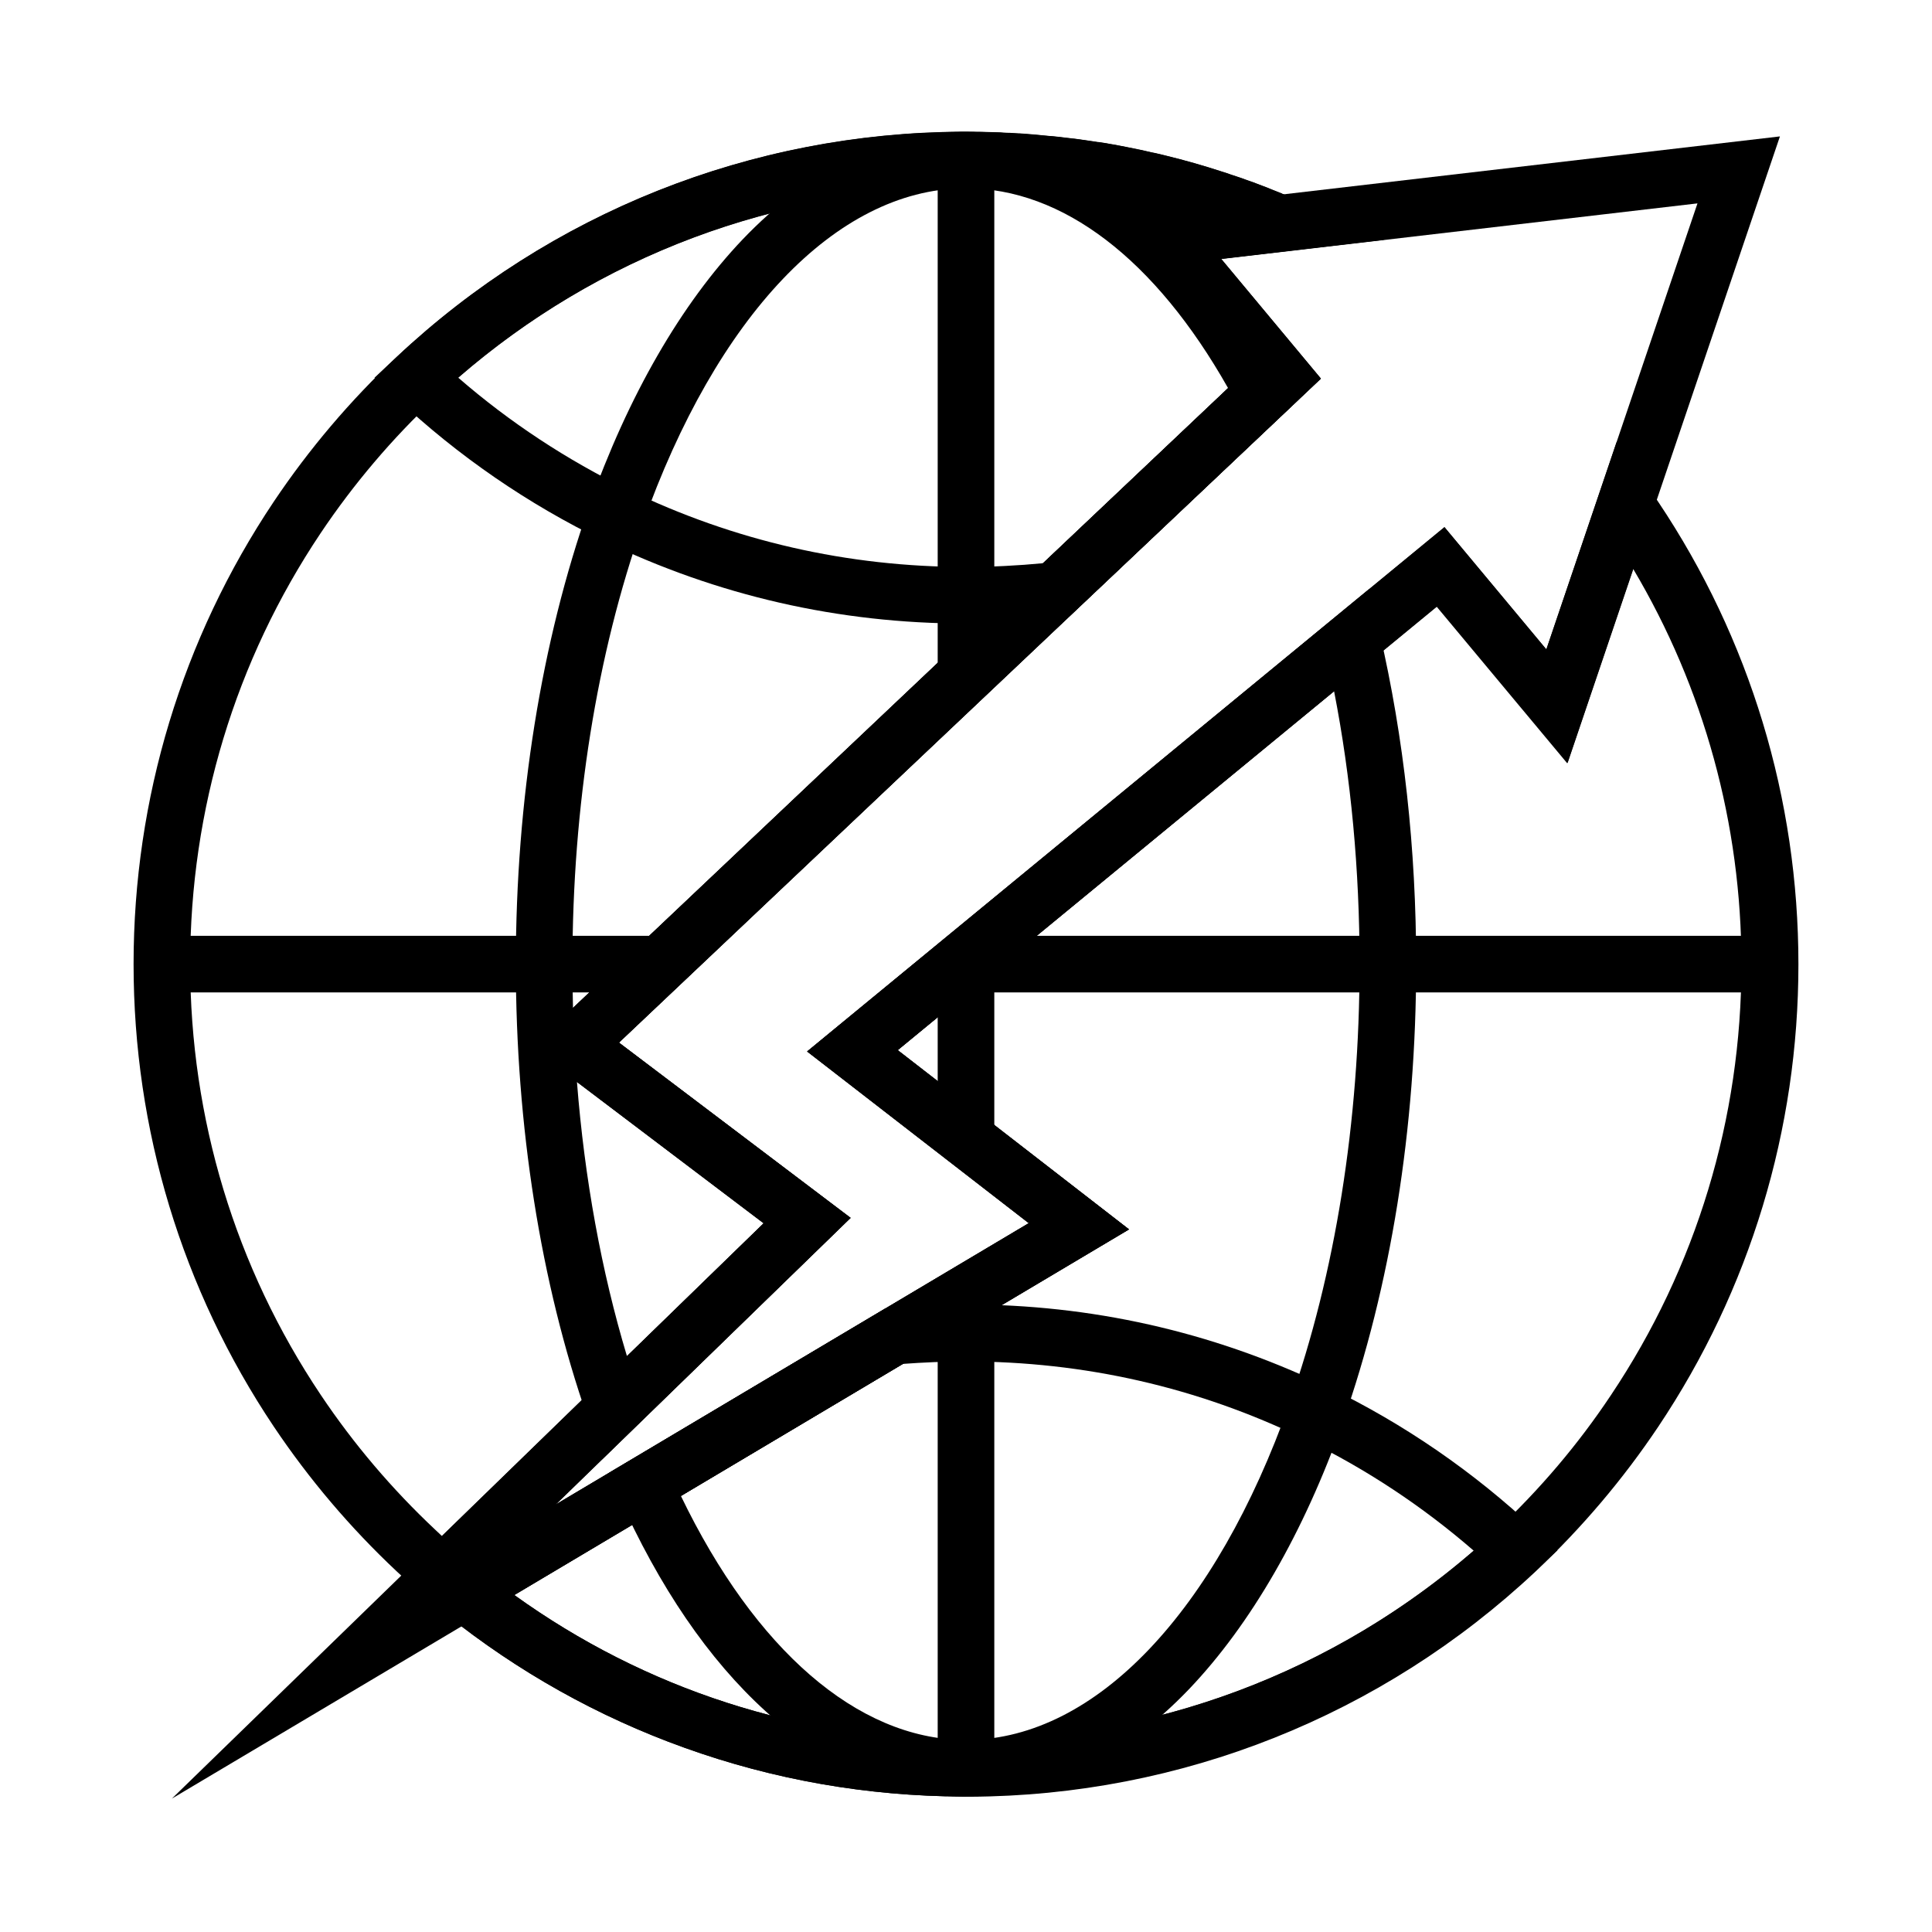
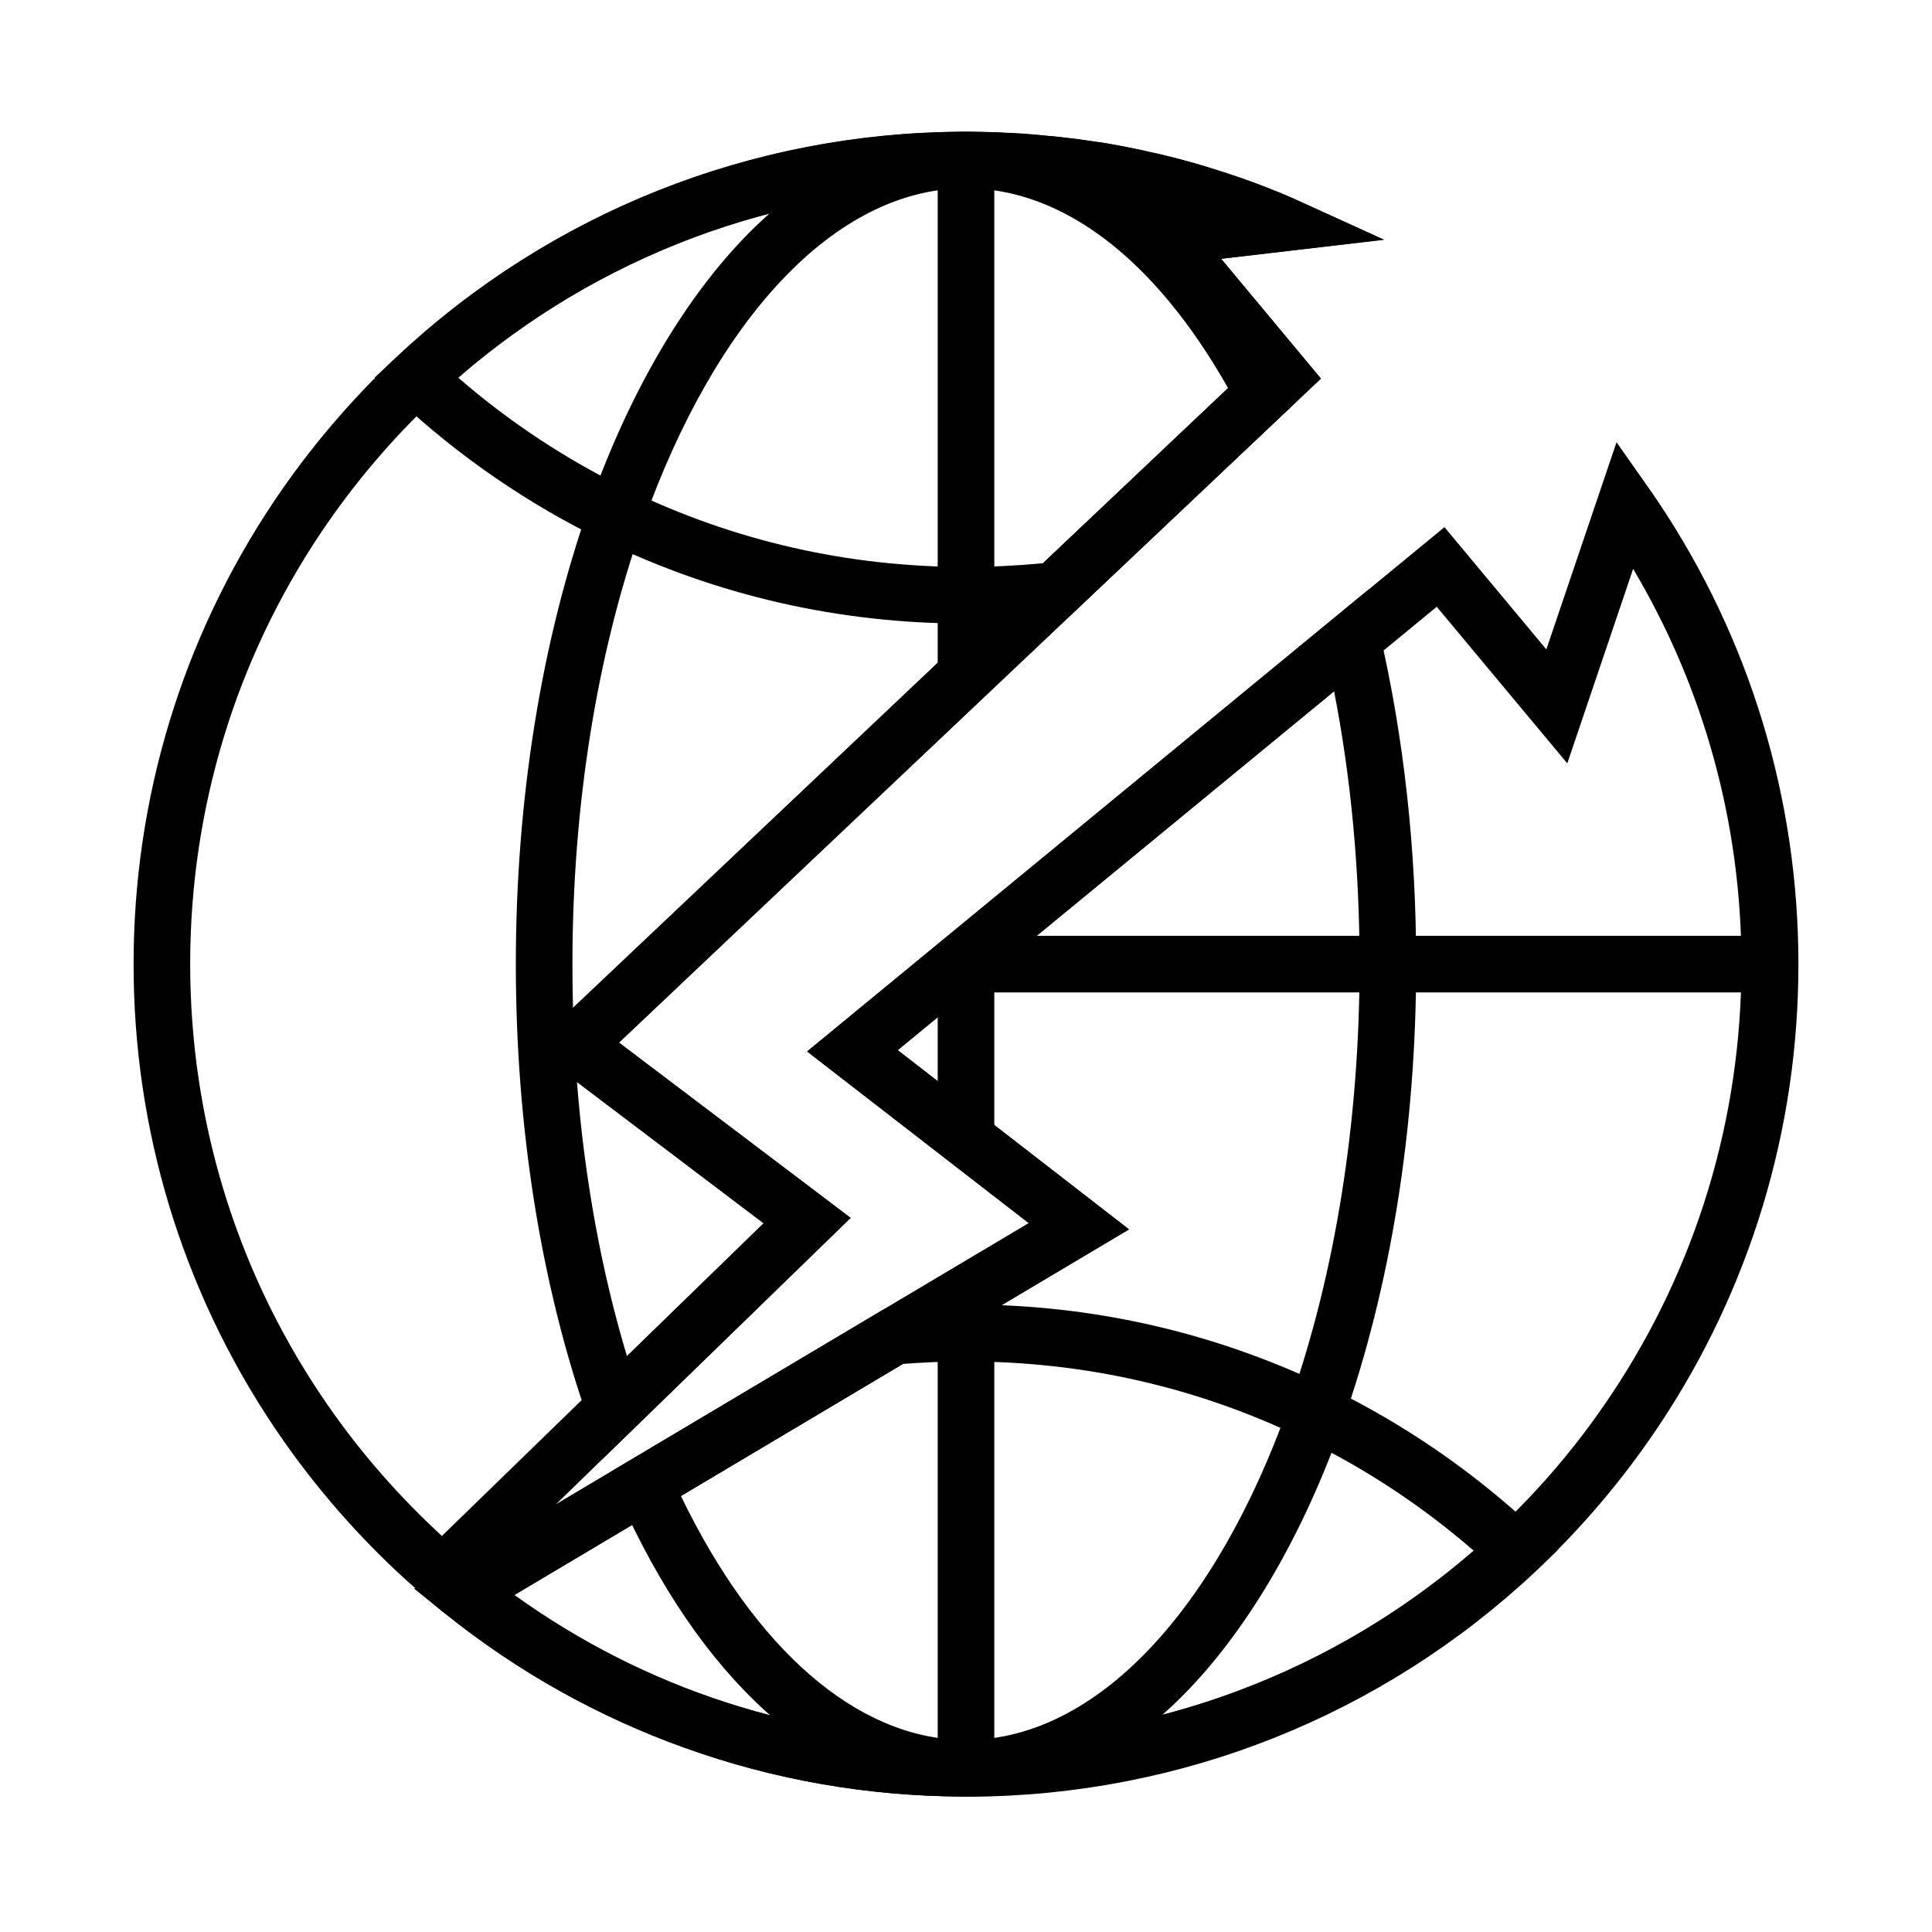
<svg xmlns="http://www.w3.org/2000/svg" id="Layer_1" enable-background="new 0 0 1024 1024" viewBox="0 0 1024 1024">
  <g id="XMLID_725_">
    <path id="XMLID_26_" d="m235.4 854.9-10.4-8.9c-5-4.3-10-8.7-14.8-13.2-24.5-23-46.4-48.8-65.1-76.7-48.6-72.6-74.3-157.3-74.3-245.1 0-87.7 25.7-172.5 74.3-245.1 18.7-27.9 40.6-53.7 65.1-76.7 81.5-76.5 188-118.9 299.8-119.4h2c5.4 0 10.9.1 16.3.3 1.2 0 2.4.1 3.6.2.9 0 1.8.1 2.6.1h.6l4.8.3h.5c1.8.1 3.5.2 5.3.4 1.5.1 3.1.2 4.7.4 1.1.1 2.1.2 3.1.3s2 .2 3.1.3h.4c.4 0 .7.1 1.1.1 1.3.1 2.5.3 3.8.4l2.4.3c.9.1 1.7.2 2.6.3s1.8.2 2.7.3c1 .1 2 .3 3 .4.7.1 1.4.2 2 .3h.1c1.1.2 2.2.3 3.4.5.9.1 1.8.3 2.7.4.5.1 1 .2 1.6.2 1.3.2 2.6.4 3.9.6h.1c.5.1 1 .2 1.5.3 1.2.2 2.4.4 3.6.6.5.1 1 .2 1.4.3h.1c1.4.3 2.7.5 4.1.8.2 0 .3.1.5.1 1.5.3 3 .6 4.5.9.4.1.7.1.9.2 1.5.3 3.1.6 4.6 1 1.7.4 3.4.8 5.1 1.1 1.7.4 3.4.8 5 1.2 10.3 2.5 20.4 5.4 30.2 8.6 1.4.4 2.8.9 4.2 1.4.3.1.6.2.9.3 1 .3 2 .7 3 1 1.3.4 2.7.9 4 1.4s2.6.9 4 1.4c1.5.6 3.1 1.2 4.7 1.8.3.1.5.2.8.3 1.4.5 2.9 1.1 4.3 1.7l1 .4c1.3.5 2.6 1 3.8 1.5.4.1.8.3 1.1.5 1.3.5 2.5 1 3.8 1.6.3.1.6.3 1 .4l49 22.3-86.3 10.1 52.9 63.5-372 352 122.8 92.9zm276.4-755.1c-.5 0-.9 0-1.4 0h-.2c-104.2.4-203.5 39.9-279.5 111.2-22.8 21.4-43.2 45.4-60.7 71.5-45.3 67.6-69.2 146.6-69.2 228.4s23.9 160.8 69.2 228.4c17.4 26 37.8 50 60.7 71.5 1.2 1.1 2.3 2.2 3.5 3.3l170.6-165.8-123.2-93.2 377.3-357-70.4-84.4 20.8-2.4c-1.1-.3-2.2-.5-3.4-.8-1.5-.4-3.1-.7-4.7-1.1-1.5-.3-3-.7-4.5-1l-.6-.1c-1.4-.3-2.9-.6-4.4-.9-.1 0-.3-.1-.4-.1-1.3-.2-2.6-.5-3.9-.7l-.3-.1c-.3-.1-.6-.1-.9-.2h-.2c-1.1-.2-2.1-.4-3.2-.6l-.4-.1c-.4-.1-.7-.1-1.1-.2-1.3-.2-2.5-.4-3.7-.6h-.3c-.2 0-.5-.1-.7-.1l-.5-.1c-.8-.1-1.6-.2-2.3-.4h-.2c-1-.2-2-.3-3-.4h-.2c-.6-.1-1.2-.2-1.8-.2h-.2c-.9-.1-1.8-.2-2.6-.4h-.3c-.7-.1-1.5-.2-2.2-.3h-.2c-.7-.1-1.4-.2-2.1-.3h-.3c-.6-.1-1.3-.2-1.9-.2h-.2c-1.1-.1-2.3-.3-3.5-.4l-.6-.1c-.2 0-.3 0-.5 0l-.5-.1c-.8-.1-1.6-.2-2.5-.2h-.2c-1-.1-2-.2-2.9-.3-1.4-.1-2.9-.2-4.3-.4-1.6-.1-3-.2-4.5-.3h-.5c-1.6-.1-3.2-.2-4.8-.3h-.6c-.8 0-1.5-.1-2.3-.1h-.3c-1.1-.1-2.1-.1-3.2-.1-5.3-.2-10.5-.3-15.6-.3z" />
    <path id="XMLID_23_" d="m512 952.2c-.6 0-1.2 0-1.8 0-50.6-.2-100.3-8.9-147.5-25.9-45.7-16.4-88.2-40.2-126.3-70.7l-16.8-13.6 325.7-193.7-117.5-91 337.8-277.9 54 64.8 37.2-109.8 17 24.2c1.8 2.5 3.5 5 5.1 7.4 48.6 72.6 74.3 157.4 74.3 245.1 0 87.7-25.7 172.5-74.3 245.1-18.6 27.8-40.5 53.6-65 76.7-81.5 76.5-188 118.9-299.8 119.4-.8-.1-1.4-.1-2.1-.1zm-239.4-106.8c69.5 50 151.3 76.5 237.8 76.8h.2 1.3 1.6.2c104.2-.4 203.5-39.9 279.5-111.2 22.9-21.5 43.3-45.5 60.6-71.5 45.3-67.7 69.2-146.7 69.2-228.4 0-74.3-19.8-146.3-57.4-209.6l-34.9 103.1-69.2-83-285.7 235 122.6 95z" />
    <path id="XMLID_19_" d="m319.1 773.5-7.7-22.2c-24.9-71.4-38-154.5-38-240.3 0-86.9 13.5-170.9 38.9-242.9 20.6-58.3 48.8-107.1 81.4-141.3 35-36.6 75.2-56.3 116.2-56.9h2.1c65.3 0 126 46.8 170.9 131.9l5.3 10.1-360.2 340.7 122.8 92.9zm-13.3-200c4 51.2 13 100.4 26.5 145.3l72.4-70.4zm206-473.7c-.5 0-.9 0-1.4 0-67.2 1-130.7 67.7-169.8 178.2-24.3 68.8-37.2 149.3-37.2 232.9 0 7.8.1 15.6.3 23.3l347.2-328.5c-38.6-68.3-87.7-105.9-138.9-105.9-.1 0-.2 0-.2 0z" />
    <path id="XMLID_16_" d="m512 952.2c-.6 0-1.3 0-1.9 0-36.7-.5-71.9-15.7-104.3-45.2-30.2-27.4-56.4-65.8-77.9-114l-5.4-12.2 222.8-132.5-117.5-91 298-245.2 5.5 23.6c12.8 55.3 19.3 114.3 19.3 175.3 0 86.9-13.5 170.9-38.9 242.9-20.6 58.3-48.8 107.1-81.4 141.3-35 36.6-75.2 56.3-116.2 56.9-.7.1-1.4.1-2.1.1zm-151.1-159.3c39.4 81.6 93.5 128.5 149.7 129.3h1.4 1.6c67.2-1 130.7-67.7 169.8-178.2 24.3-68.8 37.2-149.4 37.2-232.9 0-50-4.5-98.6-13.5-144.7l-231.3 190.2 122.6 95z" />
    <path id="XMLID_15_" d="m497 685.5h30v251.6h-30z" />
    <path id="XMLID_14_" d="m497 84.8h30v273h-30z" />
    <path id="XMLID_13_" d="m497 507.4h30v96.2h-30z" />
    <path id="XMLID_12_" d="m507.6 496h430.5v30h-430.5z" />
-     <path id="XMLID_11_" d="m85.9 496h264.3v30h-264.3z" />
    <path id="XMLID_8_" d="m512 330.5c-67.3 0-132-14.8-192.1-43.9-40.2-19.5-77.1-44.9-109.7-75.5l-11.7-10.9 11.7-10.9c81.5-76.5 188-118.9 299.8-119.4h2c5.4 0 10.9.1 16.3.3 1.2 0 2.4.1 3.6.2.9 0 1.8.1 2.6.1h.6l4.8.3h.5c1.8.1 3.5.2 5.3.4 1.5.1 3.1.2 4.7.4 1.1.1 2.1.2 3.1.3s2 .2 3.1.3h.4c.4 0 .7.1 1.1.1 1.3.1 2.5.3 3.8.4l2.4.3c.9.1 1.7.2 2.6.3s1.8.2 2.7.3c1 .1 2 .3 3 .4.7.1 1.4.2 2 .3h.1c1.1.2 2.2.3 3.4.5.9.1 1.8.3 2.7.4.5.1 1 .2 1.6.2 1.3.2 2.6.4 3.9.6h.1c.5.1 1 .2 1.5.3 1.2.2 2.4.4 3.6.6.5.1.9.2 1.4.3h.1c1.4.3 2.7.5 4.1.8.2 0 .3.1.5.1 1.5.3 3 .6 4.5.9.4.1.7.1.9.2 1.5.3 3.1.6 4.6 1 1.7.4 3.4.8 5.1 1.1 1.7.4 3.4.8 5 1.2 10.3 2.5 20.4 5.4 30.2 8.6 1.4.4 2.8.9 4.2 1.4.3.1.6.2.9.3 1 .3 2 .7 3 1 1.3.4 2.7.9 4 1.4s2.6.9 4 1.4c1.5.6 3.1 1.2 4.7 1.8.3.1.5.2.8.3 1.4.5 2.9 1.1 4.3 1.7l1 .4c1.3.5 2.6 1 3.8 1.5.4.1.8.3 1.1.5 1.3.5 2.5 1 3.8 1.6.3.1.6.3 1 .4l49 22.3-86.3 10.1 52.9 63.5-133.9 126.5-5 .6c-16.2 1.8-32.7 2.7-49.2 2.7zm-269.1-130.3c27.3 23.7 57.6 43.6 90.1 59.4 56 27.1 116.3 40.9 179 40.9 13.7 0 27.4-.7 41-2l105.9-100.2-70.4-84.4 20.8-2.4c-1.1-.3-2.2-.5-3.4-.8-1.5-.4-3.1-.7-4.7-1.1-1.5-.3-3-.7-4.5-1l-.6-.1c-1.4-.3-2.9-.6-4.4-.9-.1 0-.3-.1-.4-.1-1.3-.2-2.6-.5-3.9-.7l-.3-.1c-.3-.1-.6-.1-.9-.2h-.2c-1.1-.2-2.1-.4-3.2-.6l-.4-.1c-.4-.1-.7-.1-1.1-.2-1.3-.2-2.5-.4-3.7-.6h-.3c-.3 0-.5-.1-.8-.1l-.5-.1c-.8-.1-1.6-.2-2.3-.4h-.2c-1-.2-2-.3-3-.4h-.2c-.6-.1-1.2-.2-1.8-.2h-.2c-.9-.1-1.8-.2-2.6-.4h-.3c-.7-.1-1.5-.2-2.2-.3h-.2c-.7-.1-1.4-.2-2.1-.3h-.3c-.6-.1-1.3-.2-1.9-.2h-.2c-1.1-.1-2.3-.3-3.5-.4l-.6-.1c-.2 0-.3 0-.5 0l-.5-.1c-.8-.1-1.6-.2-2.5-.2h-.2c-1-.1-2-.2-2.9-.3-1.4-.1-2.9-.2-4.3-.4-1.6-.1-3-.2-4.5-.3h-.5c-1.6-.1-3.2-.2-4.8-.3h-.6c-.8 0-1.5-.1-2.3-.1h-.3c-1.1-.1-2.1-.1-3.2-.1-5.2-.2-10.4-.3-15.5-.3-.5 0-.9 0-1.4 0h-.2c-98.8.3-193.1 35.8-267.3 100.2z" />
    <path id="XMLID_5_" d="m512 952.2c-.6 0-1.2 0-1.8 0-50.6-.2-100.3-8.9-147.5-25.9-45.7-16.4-88.2-40.2-126.3-70.7l-16.8-13.6 249.6-148.5 3.4-.3c13-1.2 26.3-1.8 39.4-1.8 66.2 0 129.7 14.3 189 42.4l3.1 1.5c40.1 19.4 77 44.8 109.7 75.5l11.7 10.9-11.7 10.9c-81.5 76.5-188 118.9-299.8 119.4-.7.2-1.3.2-2 .2zm-239.4-106.8c69.5 50 151.3 76.5 237.8 76.8h.2 1.3 1.6.2c98.8-.4 193.1-35.9 267.4-100.3-27-23.4-56.7-43.1-88.7-58.7l-1.5-.7c-56-27.2-116.2-40.9-179-40.9-11.1 0-22.4.5-33.4 1.3z" />
-     <path id="XMLID_2_" d="m91.1 953.3 133.2-129.5 180.6-175.5-123.2-93.2 377.3-357-70.4-84.4 354.8-41.4-112.5 332-69.2-83-285.9 235.3 122.6 95zm236.9-400.7 122.8 92.9-156.3 152 250.8-149.2-117.5-91 337.8-277.9 54 64.8 80.1-236.4-252.6 29.5 52.9 63.5z" />
  </g>
</svg>